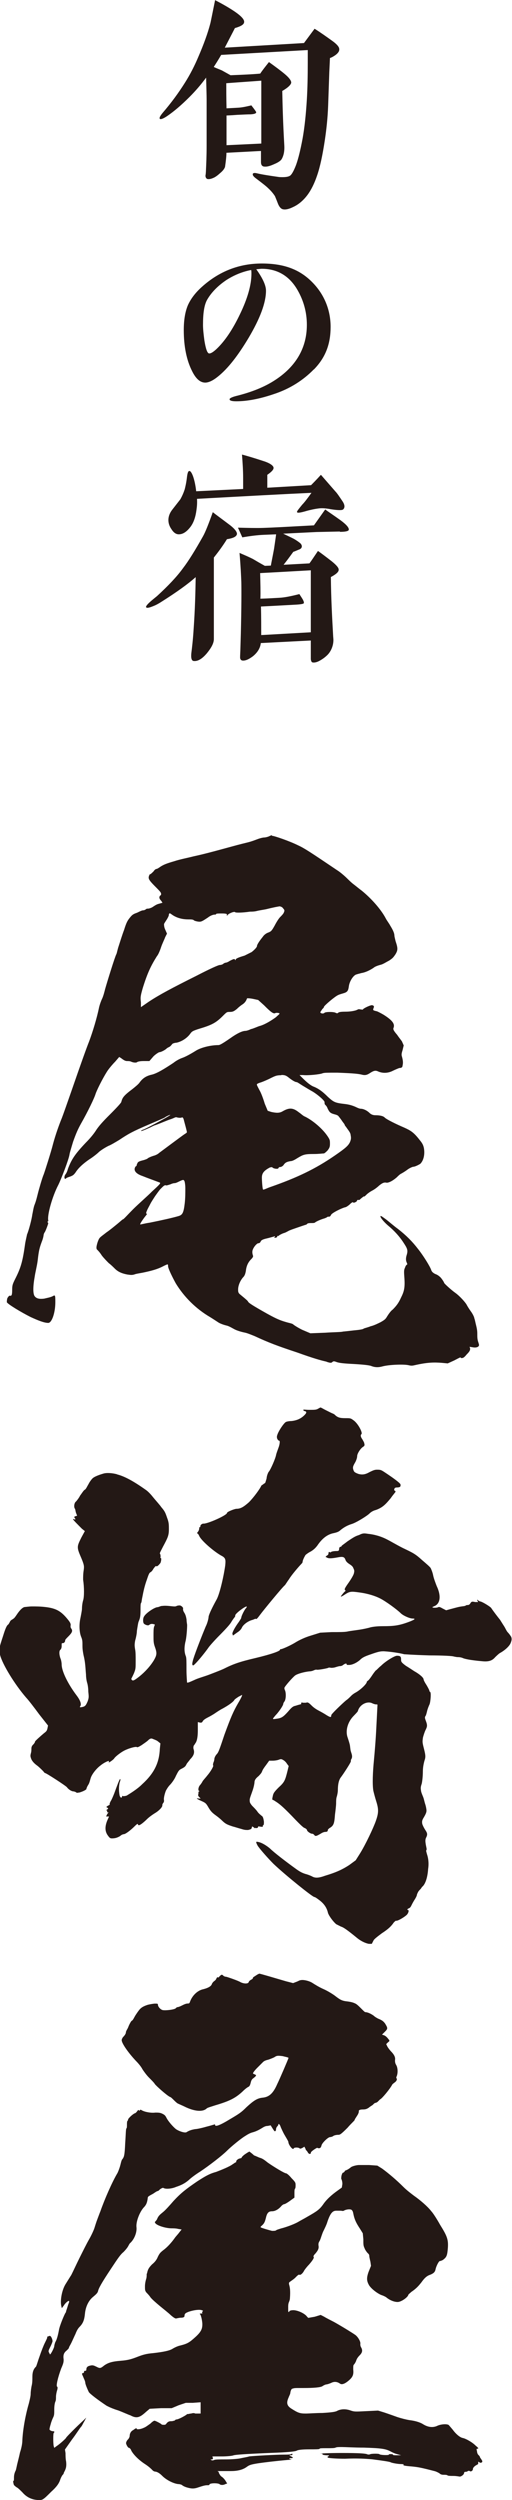
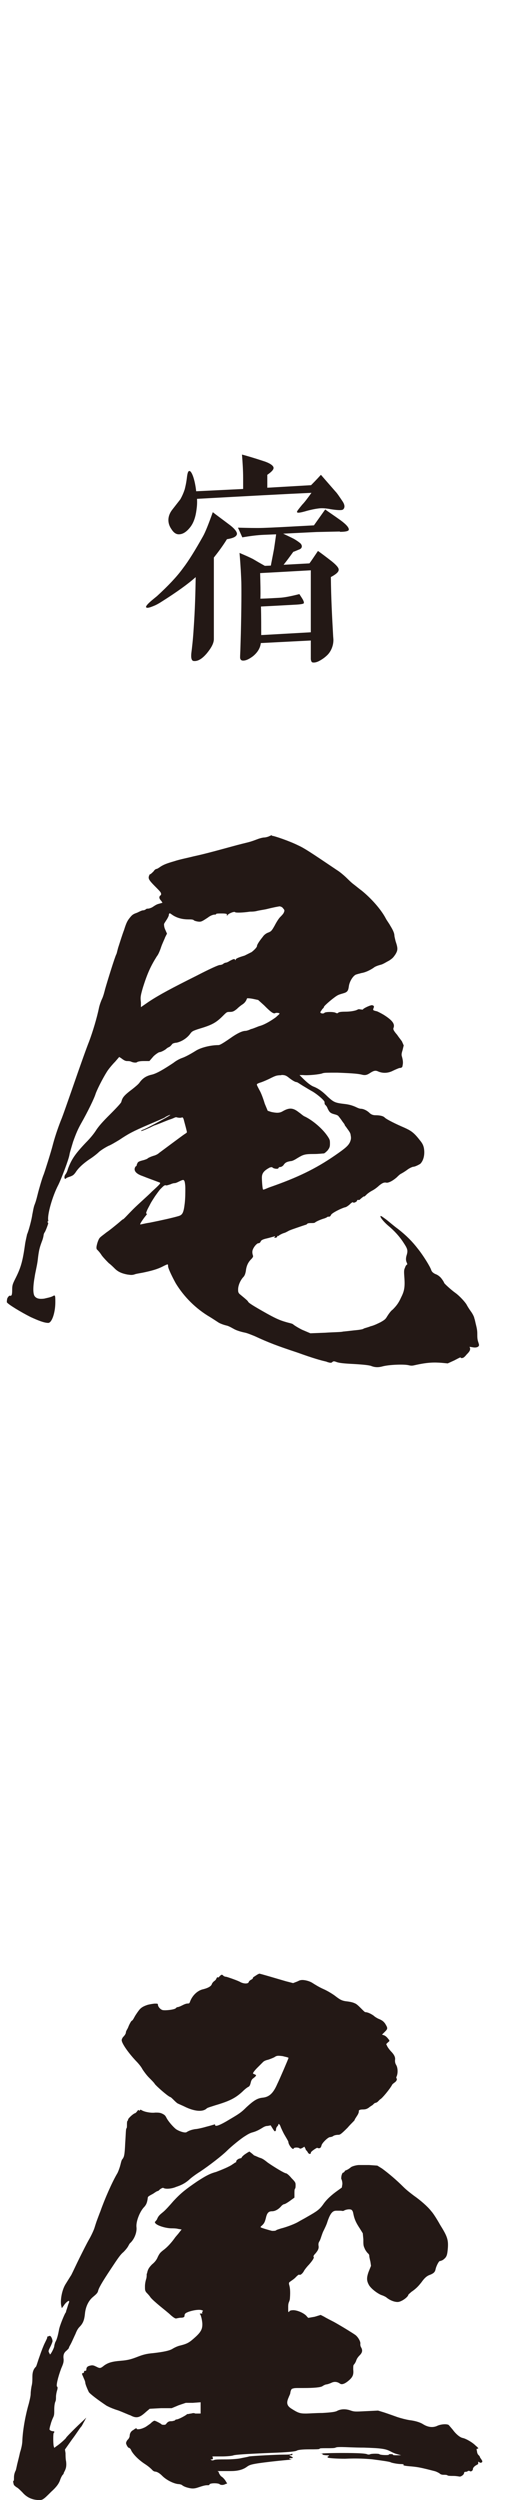
<svg xmlns="http://www.w3.org/2000/svg" id="b" viewBox="0 0 62.27 303.71">
  <defs>
    <style>.d{fill:#231815;}</style>
  </defs>
  <g id="c">
    <g>
      <path class="d" d="M33.06,101.53c.29,0,2.16,.65,3.17,1.15,.79,.36,1.44,.79,4.75,3.02,.36,.22,.86,.65,1.08,.86s.65,.65,.94,.86c.29,.22,.72,.58,1.01,.79,1.15,.94,2.3,2.23,2.88,3.31,.14,.29,.43,.65,.58,.94,.36,.58,.5,.94,.5,1.22,0,.07,.07,.36,.14,.65,.29,.86,.29,1.08,0,1.58-.29,.43-.36,.5-.79,.79-.29,.14-.72,.43-1.01,.5-.29,.07-.72,.22-.86,.36-.43,.29-1.01,.58-1.51,.65-.22,.07-.58,.14-.72,.22-.36,.22-.72,.86-.79,1.37s-.14,.72-.65,.86c-.22,.07-.5,.14-.65,.22-.36,.14-1.73,1.3-1.73,1.44,0,.07-.07,.14-.22,.29-.07,.14-.22,.29-.22,.36,0,.14,.36,.22,.5,.07,.14-.14,1.15-.14,1.37,0,.14,.07,.22,.07,.29,0,.07-.07,.22-.14,.86-.14,.58,0,.94-.07,1.22-.14,.29-.07,.36-.22,.58-.14,.14,0,.36,.07,.36,0,.07-.14,1.01-.58,1.15-.5,.22,.07,.22,.14,.14,.36-.07,.14-.07,.22,.07,.29,.07,0,.22,.07,.29,.07s.5,.22,.86,.43c1.15,.72,1.37,1.15,1.22,1.58-.07,.14-.07,.29,.43,.86,.14,.22,.43,.58,.58,.79l.22,.5-.14,.58c-.14,.43-.14,.58-.07,.79,.14,.5,.14,.79,.07,1.08,0,.14-.07,.29-.36,.29-.07,0-.58,.22-.86,.36-.58,.29-1.22,.29-1.73,.07-.29-.14-.5-.14-.94,.14-.43,.29-.65,.36-1.15,.22-.36-.07-.72-.14-2.88-.22-1.3,0-1.58,0-1.8,.07-.29,.14-1.8,.29-2.38,.22h-.43l.36,.36c.5,.5,1.01,.94,1.44,1.08,.5,.22,.94,.5,1.66,1.22,.72,.65,.86,.72,2.09,.86,.58,.07,1.01,.22,1.44,.43,.14,.07,.36,.14,.43,.14,.36,0,.79,.22,1.08,.5q.29,.29,.72,.29c.5,0,.94,.07,1.15,.29,.22,.22,1.37,.79,2.38,1.22,.79,.36,1.15,.58,1.87,1.51,.36,.43,.43,.65,.5,.94,.14,.72,0,1.51-.43,1.94-.22,.14-.65,.36-.86,.36-.07,0-.43,.14-.72,.36-.29,.22-.65,.43-.79,.5-.14,.07-.36,.29-.5,.43-.5,.43-.94,.65-1.22,.65-.29-.07-.5,0-.94,.36-.14,.14-.5,.43-.79,.58s-.58,.36-.72,.5-.29,.29-.29,.22-.43,.29-.5,.36c0,.07-.14,.07-.22,.07s-.14,0-.14,.07c0,.14-.43,.36-.5,.22,0-.07-.22,.07-.36,.22-.14,.14-.36,.29-.5,.36-.43,.07-1.73,.72-1.8,.94-.07,.14-.14,.22-.22,.22s-.22,0-.29,.07-.14,.07-.29,.14c-.29,.07-1.01,.36-1.15,.5-.07,.07-.29,.07-.43,.07s-.43,0-.5,.07c-.07,.07-.14,.14-.22,.14-.22,.07-1.73,.58-1.87,.65-.22,.07-.5,.29-.79,.36-.22,.07-.5,.22-.58,.29q-.07,.07-.14,.07c-.07-.07-.07,0-.07,.07s-.14,.14-.29,.14c-.07,0-.14-.07-.07-.07s.07,0,.07-.07-.07-.07-.14,0c-.07,0-.5,.14-.86,.22q-.65,.14-.72,.36c-.07,.14-.14,.22-.29,.22s-.5,.36-.65,.72c-.14,.29-.07,.58,0,.79q.07,.14-.22,.43c-.36,.36-.58,.79-.65,1.44-.07,.36-.14,.58-.36,.79-.36,.43-.58,1.01-.58,1.44,0,.29,0,.43,.29,.65,.79,.65,.86,.72,.94,.86s.5,.43,2.3,1.44c1.3,.72,1.73,.86,2.52,1.08,.29,.07,.58,.14,.65,.22,.07,.07,.5,.36,1.08,.65l1.01,.43,1.8-.07c1.01-.07,2.02-.07,2.16-.14,.07,0,.72-.07,1.3-.14,.79-.07,1.15-.14,1.22-.22,.14-.07,.5-.14,.86-.29,.36-.07,.94-.36,1.22-.5,.5-.29,.58-.36,.79-.72,.14-.22,.43-.65,.65-.79,.43-.43,.72-.79,1.01-1.44,.36-.72,.5-1.15,.43-2.3-.07-.94-.07-1.08,.07-1.37,.07-.22,.14-.29,.22-.36,.07,0,.07-.07,0-.22-.14-.29-.14-.58,0-1.01,.14-.5,.07-.72-.36-1.37-.5-.79-1.15-1.51-1.94-2.16-.58-.5-1.08-1.15-.86-1.15,.07,0,.36,.22,.65,.43,.29,.22,.94,.79,1.44,1.15,1.01,.79,1.73,1.51,2.45,2.45,.58,.72,1.44,2.09,1.58,2.52,.07,.22,.22,.36,.5,.5,.22,.07,.43,.22,.5,.29,.22,.14,.58,.72,.58,.79s.86,.86,1.37,1.22,1.22,1.15,1.37,1.44c.07,.14,.29,.5,.5,.79,.22,.29,.43,.72,.43,.86,.07,.14,.14,.58,.22,.86,.14,.58,.14,.79,.14,1.15,0,.22,0,.43,.07,.72,.07,.22,.14,.43,.14,.5,0,.22-.29,.36-.72,.29l-.43-.07,.07,.22c0,.22-.07,.36-.43,.72-.29,.36-.43,.43-.58,.43s-.14,0-.14-.07-.36,.14-.79,.36l-.79,.36-.72-.07c-.94-.07-1.73-.07-3.31,.29-.29,.07-.43,.07-.72,0-.58-.14-2.38-.07-3.17,.14-.5,.14-.94,.14-1.44-.07-.29-.07-.72-.14-2.09-.22-1.44-.07-1.73-.14-2.02-.22-.36-.14-.43-.14-.58,0-.07,.07-.14,.07-.22,.07s-.36-.07-.5-.14c-.65-.14-1.66-.43-3.46-1.08-2.59-.86-3.53-1.22-5.26-2.02-.36-.14-.86-.36-1.22-.43-.36-.07-.86-.22-1.15-.36s-.72-.43-1.08-.5c-.29-.07-.72-.22-.94-.36-.22-.14-.65-.43-1.01-.65-1.73-1.01-3.17-2.45-4.18-4.1-.36-.65-.94-1.8-.94-2.09,0-.07,0-.22-.07-.22s-.36,.14-.65,.29c-.58,.29-1.3,.5-2.38,.72-.36,.07-.86,.14-1.01,.22-.29,.07-.36,.07-.86,0-.72-.14-1.15-.36-1.51-.72-.14-.14-.5-.5-.72-.65-.22-.22-.58-.58-.86-.94-.22-.36-.5-.65-.58-.72q-.14-.14,0-.65c.07-.29,.22-.65,.29-.72,.07-.14,.5-.43,.86-.72,.43-.29,.94-.72,1.3-1.01,.36-.29,.65-.58,.72-.58s.58-.58,1.22-1.22c.65-.65,1.73-1.58,2.3-2.16,.94-.86,1.08-1.01,.94-1.08-.36-.14-1.58-.58-2.09-.79-.86-.29-1.15-.72-.86-1.15,.07-.07,.14-.07,.14-.14s0-.07,.07-.22c.07-.22,.22-.29,.79-.43,.22-.07,.43-.14,.5-.22,.07-.07,.43-.22,.65-.29,.29-.07,.58-.22,.72-.36,.58-.43,2.81-2.09,3.02-2.23s.36-.22,.36-.29c0-.14-.29-1.15-.36-1.44-.07-.29-.14-.36-.22-.36-.14,.07-.36,.07-.65,0-.14-.07-.29,.07-.72,.22-.29,.07-1.08,.43-1.87,.72-.07,0-.36,.14-.65,.29-.79,.36-1.01,.43-1.08,.43-.07-.07,.14-.14,.36-.22,.79-.36,3.17-1.66,3.17-1.73s-.58,.22-.65,.29c-.07,.07-.94,.43-1.94,.86-2.02,.86-2.52,1.15-3.6,1.87-.36,.22-1.08,.65-1.3,.72-.29,.14-.79,.43-1.15,.72-.29,.29-.86,.72-1.22,.94-.72,.5-1.3,1.01-1.66,1.58-.22,.29-.29,.36-.65,.5-.22,.07-.43,.14-.5,.22-.22,.22-.29-.22-.07-.5,.07-.07,.22-.36,.29-.65,.43-1.15,.86-1.8,2.16-3.17,.65-.65,1.08-1.22,1.3-1.58,.29-.43,.72-.94,1.66-1.87,1.01-1.01,1.37-1.44,1.37-1.51,.14-.5,.22-.72,1.37-1.58,.36-.29,.72-.58,.86-.79,.36-.5,.79-.79,1.44-.94,.65-.14,1.58-.72,2.67-1.44,.36-.29,.79-.5,1.01-.58,.43-.14,1.08-.5,1.66-.86,.65-.43,1.87-.72,2.81-.72,.14,0,.43-.14,1.37-.79,1.01-.72,1.58-.94,1.94-.94,.07,0,.36-.07,.65-.22,.14,0,.79-.29,1.01-.36,.58-.14,1.44-.65,2.02-1.08,.22-.22,.43-.36,.43-.43,.07-.07-.36-.14-.5-.07-.22,.14-.58-.14-1.37-.94l-.72-.65-.65-.14c-.36-.07-.58-.07-.65-.07s-.07,.07-.14,.22-.22,.36-.43,.5c-.22,.14-.5,.36-.72,.58-.36,.29-.5,.36-.86,.36s-.36,0-.86,.5c-.79,.79-1.3,1.08-2.74,1.51-.94,.29-1.01,.36-1.22,.65-.36,.5-1.01,.94-1.66,1.08-.14,0-.43,.07-.5,.14-.07,.07-.22,.29-.36,.36-.14,.07-.29,.14-.36,.22-.14,.14-.65,.43-.86,.43-.07,0-.43,.22-.72,.5l-.5,.58h-.72c-.43,0-.72,.07-.79,.14-.07,.07-.43,.07-.72-.07-.14-.07-.36-.07-.5-.07-.22,0-.43-.14-.72-.36l-.22-.14-.5,.58c-.29,.29-.65,.72-.86,1.01-.36,.5-1.22,2.09-1.51,2.88-.14,.5-.94,2.16-1.8,3.67-.36,.65-.58,1.15-.94,2.16-.22,.72-.43,1.44-.43,1.51-.07,.58-1.01,3.02-1.37,3.74-.72,1.37-1.37,3.67-1.22,4.32q.07,.14,0,.07t-.07,.07c0,.07,0,.22,.07,.14,.07-.07-.29,.94-.43,1.15-.07,.07-.14,.29-.14,.36s-.07,.43-.22,.79c-.29,.79-.36,1.08-.5,2.3-.07,.58-.29,1.44-.36,1.94-.22,1.22-.22,2.09,0,2.38s.58,.36,1.15,.29c.29-.07,.65-.14,.86-.22,.22-.07,.36-.22,.43-.14,.07,.07,.07,.36,.07,.79,0,1.3-.43,2.52-.86,2.52-.5,0-1.22-.29-2.16-.72-1.15-.58-2.81-1.58-2.88-1.8,0-.07,0-.29,.07-.5,.14-.22,.22-.29,.29-.29,.22,.07,.29-.07,.29-.72,0-.58,.07-.72,.43-1.44,.65-1.3,.86-2.09,1.15-4.18,.07-.43,.22-1.01,.22-1.08,.22-.5,.58-1.87,.65-2.45,.07-.29,.14-.86,.29-1.22s.29-.94,.36-1.22c.14-.58,.58-2.09,.72-2.38,.14-.36,.94-2.88,1.15-3.74,.29-1.08,.72-2.3,1.08-3.17,.14-.36,.65-1.8,1.15-3.24,1.22-3.53,1.87-5.33,2.16-6.05,.43-1.15,.94-2.81,1.22-4.18,.07-.29,.22-.72,.36-1.01,.14-.29,.29-.86,.36-1.15,.22-.79,1.22-4.03,1.37-4.25,.07-.14,.14-.58,.29-1.01,.14-.43,.43-1.37,.65-1.94,.29-.94,.43-1.15,.72-1.51,.29-.36,.43-.43,.86-.58,.29-.14,.58-.29,.72-.29s.29-.07,.36-.14c.07-.07,.22-.07,.29-.07s.29-.07,.43-.14c.14-.07,.5-.36,.79-.43l.5-.14-.14-.22c-.29-.29-.29-.5-.14-.65,.14-.07,.14-.22,.07-.36-.07-.14-.36-.43-.72-.79-.79-.79-.79-.94-.72-1.22,.07-.14,.07-.22,.14-.22s.29-.22,.43-.36c.14-.22,.29-.29,.36-.29s.29-.14,.5-.29c.36-.22,.65-.36,1.66-.65,.65-.22,1.73-.43,2.3-.58,1.01-.22,1.87-.43,4.75-1.22,.79-.22,1.66-.43,1.94-.5,.29-.07,.72-.22,1.08-.36s.72-.22,.86-.22,.43-.07,.58-.14,.29-.14,.36-.14Zm-10.66,41.91c-.07-.14-.14-.14-.58,.07-.14,.07-.43,.22-.58,.22s-.36,.07-.5,.14c-.22,.07-.43,.14-.5,.14-.22-.07-.29,0-.72,.43-.14,.14-.5,.65-.65,.86-.14,.22-.43,.65-.58,.94-.14,.29-.36,.65-.43,.86-.14,.29-.07,.36,0,.36s-.07,.14-.29,.43c-.43,.58-.58,.86-.5,.86s.58-.14,1.15-.22c1.44-.29,2.74-.58,3.46-.79,.5-.14,.65-.36,.79-1.58,.07-.65,.07-1.22,.07-1.8,0-.43-.07-.86-.14-.94Zm11.67-33.34c-.14,0-.86,.14-1.73,.36-.36,.07-.86,.14-1.15,.22-.29,.07-.65,.07-.79,.07-.94,.14-1.73,.14-1.8,.07-.07-.14-.79,.14-.94,.36-.07,.14-.07,.07-.07-.07q.07-.14-.58-.14c-.43,0-.72,0-.72,.07s-.14,.07-.22,.07-.43,.07-.79,.36c-.65,.43-.79,.5-1.01,.5s-.5-.07-.65-.14c-.14-.14-.29-.14-.72-.14-.65,0-1.3-.14-1.87-.5-.22-.14-.36-.29-.43-.22q-.07,.07-.07,.22c0,.07-.14,.36-.29,.58-.14,.22-.29,.43-.29,.5s0,.36,.14,.65l.22,.5-.22,.43c-.07,.22-.36,.79-.5,1.22-.14,.43-.36,.94-.5,1.08-.72,1.15-1.15,2.02-1.73,3.89-.29,1.01-.29,1.15-.22,1.73v.58l.94-.65c1.3-.86,2.81-1.66,5.83-3.17,1.66-.86,2.66-1.3,2.81-1.3s.36-.07,.43-.14c.07-.07,.22-.14,.29-.14s.29-.07,.5-.22c.43-.22,.58-.29,.65-.14,0,.07,.07,.07,.07,0,0-.14,.36-.29,1.08-.5l.86-.43c.29-.22,.65-.58,.65-.72,0-.22,.43-.79,.72-1.15,.14-.22,.43-.43,.65-.5,.36-.14,.43-.22,.79-.86,.22-.43,.5-.86,.65-1.01,.14-.14,.36-.36,.43-.5,.14-.29,.14-.36-.07-.58-.07-.14-.29-.22-.36-.22Zm.14,20.52c-.58,0-.72,.07-1.44,.43-.29,.14-.79,.36-1.01,.43-.22,.07-.43,.14-.5,.22-.07,.07,.07,.29,.29,.72,.22,.36,.5,1.15,.65,1.66l.36,.86,.43,.14c.65,.14,1.01,.14,1.37-.07,.86-.5,1.3-.43,2.02,.14,.22,.14,.5,.43,.72,.5,1.01,.5,2.16,1.51,2.74,2.38,.29,.43,.29,.5,.29,.94,0,.36-.07,.5-.29,.79-.14,.14-.29,.29-.43,.36-.14,0-.65,.07-1.22,.07-1.15,0-1.3,.07-2.02,.5-.22,.14-.58,.36-.79,.36-.43,.07-.65,.14-.86,.43-.07,.14-.29,.29-.43,.29s-.22,.07-.22,.14c-.07,.14-.58,.07-.72-.07-.07-.07-.14-.07-.36,0-.65,.36-.94,.65-.94,1.22,0,.36,.07,1.37,.14,1.44,.07,.07,.43-.14,.86-.29,3.31-1.15,5.54-2.23,7.85-3.82,1.37-.94,1.66-1.22,1.87-1.66,.14-.36,.14-.5,.07-.86,0-.22-.22-.5-.43-.79-.14-.22-.29-.36-.29-.43s-.14-.22-.29-.43c-.14-.22-.36-.5-.43-.58-.07-.14-.29-.22-.58-.29-.5-.14-.58-.29-.79-.72-.07-.22-.22-.36-.29-.43-.07-.07-.07-.22-.07-.29,.07-.14-.72-.86-1.44-1.3-.14-.07-.86-.5-1.22-.72-.36-.22-.65-.43-.72-.43-.22,0-.65-.29-1.01-.58-.29-.22-.43-.29-.86-.29Z" />
-       <path class="d" d="M14.27,179.12c.86,.22,1.94,.79,3.46,1.87,.22,.14,.58,.5,.86,.86,.29,.36,.94,1.08,1.01,1.22,.43,.5,.5,.65,.72,1.3,.22,.58,.22,.79,.22,1.44,0,.72-.14,1.01-.72,2.09-.29,.58-.43,.79-.36,.86,.07,.07,.07,.29,.07,.36s-.07,.14,0,.14c.14,0,.07,.36,0,.58-.14,.22-.43,.5-.5,.43-.07-.07-.14,0-.36,.29-.07,.14-.22,.36-.36,.43s-.22,.22-.43,.86c-.29,.79-.43,1.44-.58,2.23-.07,.29-.07,.58-.14,.65-.07,.07-.07,.43-.07,.94,0,.72-.07,.94-.22,1.3-.07,.14-.14,.65-.22,1.15,0,.36-.14,.94-.22,1.22-.07,.43-.07,.58,0,1.01,.07,.29,.07,.86,.07,1.37,0,.86,0,1.01-.14,1.37-.07,.22-.22,.5-.29,.65s-.14,.22-.07,.29c.14,.22,.29,.14,.94-.36,.72-.58,1.37-1.3,1.8-2.02,.36-.65,.36-.86,.07-1.66-.14-.43-.14-.65-.14-1.3,0-.5,0-.86,.07-1.08,.14-.29,.07-.29,0-.29-.22-.07-.43-.07-.58,.07-.14,.14-.5,0-.65-.14-.14-.14-.14-.65,0-.86,.22-.43,1.3-1.15,1.66-1.15,.07,0,.22-.07,.43-.14,.14,0,.36-.07,1.01,0,.65,.07,.72,.07,.86,0,.14-.07,.29-.07,.43-.07,.22,.07,.43,.29,.36,.43,0,.07,0,.22,.14,.43,.14,.22,.22,.43,.29,.86,0,.29,.07,.58,.07,.65,0,.43-.07,1.58-.22,2.09-.14,.65-.14,1.22,.07,1.73,.07,.22,.07,.58,.07,1.66,0,.72,.07,1.44,.07,1.51,.07,.07,.36-.07,.86-.29,.43-.22,1.22-.43,1.8-.65,.58-.22,1.51-.58,1.8-.72,1.15-.58,1.94-.86,3.82-1.3,2.09-.5,3.02-.86,3.02-1.01q0-.07,.07-.07c.22,0,1.3-.5,1.87-.86,.36-.22,1.08-.58,1.8-.79l1.15-.36,1.37-.07c.94,0,1.58,0,1.94-.07,.29-.07,.94-.14,1.44-.22,.5-.07,1.15-.22,1.37-.29,.29-.07,.79-.14,1.51-.14,1.3,0,1.94-.07,3.1-.5,.79-.29,.94-.43,.5-.43-.36,0-1.15-.36-1.44-.65-.43-.43-1.8-1.44-2.52-1.8-.58-.29-1.44-.58-2.52-.72-1.01-.14-1.15-.14-1.8,.29-.22,.14-.36,.22-.43,.22s.29-.43,.43-.58q.22-.14,.07-.22c-.07-.07-.07-.14,.22-.58,.36-.5,.79-1.15,.86-1.44,.07-.29,.07-.36-.07-.65-.07-.22-.29-.36-.5-.5-.22-.14-.36-.29-.43-.43-.14-.43-.29-.5-1.01-.36-.79,.14-1.08,.14-1.3,0l-.14-.07,.14-.14c.14-.07,.22-.14,.22-.29s.07-.22,.14-.14c.07,0,.14,.07,.14,0,.07-.07,.29-.14,.79-.14q.22,0,.22-.22c0-.14,.07-.29,.14-.29s.14,0,.14-.07,.36-.29,.72-.58c.86-.58,1.01-.65,1.44-.79,.43-.22,.58-.22,1.08-.14,.72,.07,1.58,.29,2.38,.72,.29,.14,1.15,.65,1.87,1.01,1.22,.58,1.51,.72,2.3,1.44,.5,.43,1.01,.86,1.08,1.01s.22,.5,.29,.86c.07,.36,.29,.94,.43,1.3,.58,1.22,.43,2.16-.29,2.45-.14,.07-.22,.07-.22,.14s.5,.07,.65,0c.14-.07,.22-.07,.58,.14l.43,.22,.5-.14c.29-.07,.79-.22,1.15-.29,.36-.07,.65-.07,.72-.14,.07-.07,.22-.07,.29-.07s.22-.07,.29-.22c.14-.22,.22-.22,.58-.14h.36l-.07-.14c-.07-.14-.07-.22,.07-.07,.07,.07,.22,.14,.29,.14,.29,.07,1.22,.65,1.3,.79,.29,.43,.79,1.08,1.08,1.44,.14,.22,.36,.58,.5,.79,.14,.22,.29,.58,.43,.72,.14,.14,.36,.43,.43,.58,.07,.22,.07,.36-.07,.72-.14,.36-.65,.86-1.3,1.22-.14,.07-.43,.36-.58,.5-.36,.43-.79,.58-1.58,.5-1.58-.14-2.09-.29-2.3-.36-.14-.07-.36-.14-.65-.14-.22,0-.43-.07-.5-.07-.07-.07-1.37-.14-2.95-.14-2.3-.07-2.95-.14-3.1-.14-.22-.07-1.3-.29-2.45-.36-.36,0-.58,0-1.58,.36-.86,.29-1.08,.43-1.37,.72-.43,.36-.94,.58-1.3,.58-.22,0-.29,0-.29-.07,0-.14-.14-.14-.43,.07-.07,.07-.22,.14-.36,.14s-.36,.07-.58,.14c-.22,.07-.43,.07-.5,.07s-.29-.07-.36,0c-.14,.07-1.3,.29-1.44,.22-.07,0-.14,0-.29,.07s-.36,.14-.58,.14c-.65,.07-1.44,.29-1.73,.5-.36,.29-1.3,1.37-1.3,1.51,0,.07,0,.14,.07,.29,.14,.29,.14,1.08-.07,1.37-.07,.07-.14,.22-.14,.29,0,.14-.36,.72-.79,1.22-.22,.22-.36,.43-.43,.5-.07,.14,0,.14,.43,.07,.58-.07,.79-.22,1.37-.86,.43-.5,.58-.65,.94-.72,.65-.22,.72-.14,.65-.29,0-.07,.07-.14,.22-.07h.36c.22-.07,.29-.07,.72,.36,.29,.29,.65,.5,.94,.65s.65,.36,.86,.5c.36,.22,.43,.22,.5,.22,.07-.07,.07-.14,.07-.22,0-.14,1.37-1.44,1.8-1.8,.22-.14,.5-.43,.65-.58,.14-.14,.36-.29,.5-.36,.65-.36,1.37-1.08,1.37-1.3,0-.07,.14-.14,.22-.22,.07-.07,.29-.36,.43-.58,.14-.22,.36-.5,.43-.58,.14-.07,.36-.36,.65-.58,.58-.58,1.66-1.22,1.94-1.22,.36,0,.5,.07,.5,.43,0,.29,0,.36,.58,.79,.36,.22,.79,.5,1.01,.65,.65,.36,1.15,.79,1.15,1.01,0,.07,.14,.36,.29,.58,.14,.22,.29,.5,.36,.65s.07,.29,.14,.29c.14,0,.07,1.15-.07,1.51-.07,.14-.22,.5-.29,.79-.07,.29-.14,.58-.22,.65-.07,.14-.07,.22,.07,.58,.22,.58,.14,.72-.07,1.15-.07,.14-.22,.58-.29,.86-.07,.5-.07,.58,.07,1.15,.22,.86,.29,1.15,.14,1.58-.07,.22-.22,.79-.22,1.37s-.07,1.22-.14,1.51c-.14,.43-.14,.5-.07,.94,.07,.29,.22,.58,.29,.79,.07,.22,.14,.58,.22,.79,.07,.22,.14,.58,.14,.72s0,.29-.29,.79c-.22,.36-.29,.5-.22,.86,.07,.22,.22,.5,.36,.72,.29,.43,.29,.58,.07,1.01-.07,.22-.07,.36,0,.79,.07,.36,.14,.58,.07,.65-.07,.07,0,.22,.07,.5,.22,.65,.22,1.3,.14,1.8-.07,1.08-.36,1.87-.72,2.16-.07,.07-.14,.22-.22,.29-.07,.07-.22,.22-.29,.36-.07,.14-.14,.29-.14,.36s-.14,.36-.29,.58c-.14,.22-.29,.5-.36,.65-.07,.14-.14,.29-.29,.36-.22,.07-.29,.22-.14,.22s.07,.36-.14,.58c-.29,.29-1.15,.79-1.3,.72-.07,0-.14,.07-.29,.22-.29,.43-.65,.79-1.44,1.3-.58,.43-.94,.72-1.01,.86l-.22,.43h-.36c-.43-.07-1.01-.36-1.44-.72-1.15-.94-1.66-1.3-1.94-1.37l-.58-.29c-.29-.22-.86-.94-1.01-1.37-.14-.65-.5-1.15-1.08-1.58-.29-.22-.5-.36-.58-.36-.22,0-3.53-2.66-4.97-4.03-.65-.65-1.73-1.87-1.94-2.23-.22-.43-.22-.5,.07-.43,.43,.07,1.01,.43,1.44,.79,.5,.5,2.02,1.66,3.02,2.38,.58,.43,.86,.58,1.3,.72,.29,.07,.65,.22,.79,.29,.36,.22,.79,.22,1.58-.07,1.44-.43,2.16-.79,2.95-1.3l.79-.58,.5-.79c.72-1.15,1.66-3.17,1.94-3.96,.36-1.01,.36-1.44,.07-2.38-.14-.43-.29-1.01-.36-1.3-.14-.79-.07-2.3,.07-3.74,.07-.72,.22-2.45,.29-3.96,.07-1.44,.14-2.66,.14-2.74s-.07-.07-.22-.07c-.07,0-.29-.07-.43-.14-.58-.29-1.51,.14-1.73,.94,0,.07-.29,.36-.5,.58-.72,.72-1.01,1.73-.79,2.52,.07,.22,.22,.65,.29,.94s.07,.65,.14,.86c.14,.43,.22,.65,.07,.94-.07,.07-.07,.22-.07,.29,0,.14-.94,1.58-1.22,1.94-.22,.29-.36,.79-.36,1.58,0,.22-.07,.58-.14,.79s-.07,.58-.07,.79-.07,.86-.14,1.37c-.07,1.01-.14,1.3-.58,1.58-.14,.07-.29,.22-.29,.29,0,.14-.07,.22-.29,.22-.14,0-.36,.07-.58,.22-.5,.29-.65,.36-.79,.14-.07-.07-.14-.14-.29-.14s-.58-.29-.58-.43c0-.07-.14-.22-.36-.29-.22-.14-.58-.5-1.01-.94-1.37-1.44-1.87-1.87-2.3-2.16-.22-.14-.43-.29-.5-.29s-.07-.14,0-.43c.07-.36,.14-.5,.72-1.08,.72-.65,.79-.86,1.08-2.02l.14-.58-.22-.29c-.07-.14-.29-.36-.43-.43-.22-.14-.29-.14-.5-.07-.14,.07-.5,.14-.79,.14h-.43l-.36,.5c-.22,.29-.43,.58-.5,.79-.07,.22-.29,.43-.43,.58-.36,.29-.5,.5-.5,.79,0,.07-.07,.5-.22,.94-.14,.43-.36,.94-.36,1.15,0,.29,0,.36,.29,.72,.22,.22,.5,.5,.65,.72,.14,.22,.43,.43,.5,.5,.14,.07,.22,.22,.29,.72,0,.22,0,.36-.07,.43-.07,0-.07,.07-.07,.14,.07,.07-.14,.07-.5,0q-.07,0-.07,.07c0,.07-.07,.14-.22,.14-.07,0-.14-.07-.14,0s-.07,0-.14-.07l-.22-.14-.07,.22c0,.07-.07,.14-.43,.22-.29,0-.43,0-.86-.14-.29-.07-.72-.22-1.01-.29-.65-.22-.86-.29-1.3-.72-.22-.22-.58-.5-.79-.65-.5-.36-.65-.58-.94-1.08-.22-.36-.29-.43-.79-.65-.65-.29-.65-.36-.29-.29h.22l-.14-.14c-.14-.14-.22-.22-.14-.43,0-.14,0-.29,.07-.29s.07-.07,0-.07c-.14-.07-.07-.5,.14-.72,.07-.07,.22-.29,.29-.43,.07-.14,.36-.43,.58-.72,.43-.5,.79-1.15,.72-1.22-.07-.07,0-.14,0-.29,.07-.14,.14-.36,.14-.5s.14-.43,.29-.58c.22-.22,.36-.65,.94-2.38,.79-2.16,1.08-2.81,1.66-3.82,.22-.36,.36-.65,.43-.79l.07-.22-.43,.22c-.22,.14-.43,.29-.5,.36-.14,.29-.79,.72-1.44,1.08-.29,.14-.72,.43-.94,.58s-.58,.36-.86,.5c-.43,.22-.58,.36-.65,.5-.07,.14-.14,.14-.29,.14l-.29-.07v1.01q0,1.01-.22,1.44c-.14,.22-.22,.36-.29,.43,0,.07-.07,.22,0,.43,.14,.43,0,.79-.43,1.22-.14,.22-.36,.43-.43,.58-.14,.29-.22,.36-.65,.58-.29,.14-.36,.29-.65,.86-.14,.36-.5,.86-.72,1.08-.22,.22-.43,.58-.5,.72-.14,.36-.29,.94-.22,1.15,0,.07,0,.22-.07,.29-.07,.07-.14,.22-.14,.29,.07,.22-.43,.72-.94,1.01-.22,.14-.65,.43-.94,.72s-.65,.58-.79,.65q-.22,.14-.29,0c0-.14-.07-.14-.43,.22-.43,.43-1.08,.94-1.3,.94-.07,0-.29,.07-.43,.22-.36,.22-.65,.29-1.01,.29-.22,0-.29-.07-.5-.36-.36-.5-.36-1.08-.07-1.8l.22-.5h-.36l.14-.29c.14-.22,.22-.22,.07-.22-.07,0-.14,0-.07-.07,0-.07,0-.14-.07-.14-.07-.07,0-.07,.07-.14,.14-.07,.14-.14,0-.22s-.14-.07,.07-.22c.14-.07,.29-.14,.22-.22,0-.07,.07-.22,.14-.36,.07-.07,.29-.58,.43-.94,.29-.79,.65-1.8,.72-1.73,.07,.07,0,.22-.07,.43-.07,.36-.14,.86,0,1.58,.07,.22,.22,.36,.29,.14,0-.07,0-.14,.14-.07,.07,0,.22,0,.43-.07,.36-.22,1.3-.79,1.87-1.37,1.51-1.37,2.09-2.66,2.16-4.32l.07-.65-.36-.29c-.22-.14-.5-.22-.65-.29q-.22-.07-.5,.22c-.14,.14-.58,.43-.79,.58-.36,.22-.5,.29-.58,.22-.14-.07-.94,.14-1.51,.43-.43,.22-1.08,.72-1.22,.94-.07,.14-.58,.5-.65,.5s0-.07,0-.14c.07-.14-.58,.14-1.01,.5-.5,.36-1.08,1.08-1.22,1.58-.07,.22-.14,.58-.29,.79-.14,.22-.22,.43-.22,.5s-.36,.29-.86,.43c-.14,0-.29,.07-.36,0-.07-.07-.29-.14-.36-.14-.22,0-.58-.22-.79-.5-.07-.14-2.52-1.73-2.66-1.73-.07,0-.14-.14-.29-.29s-.5-.5-.72-.65c-.29-.22-.5-.43-.65-.72-.14-.36-.14-.43-.07-.72,.07-.22,.07-.43,.07-.58,0-.22,.07-.36,.22-.5,.14-.14,.22-.29,.22-.36s.65-.65,1.08-1.01c.29-.22,.36-.29,.43-.58l.07-.36-1.08-1.37c-.58-.79-1.3-1.73-1.58-2.02-1.37-1.58-2.88-4.03-3.17-5.18-.14-.72-.14-.79,.36-2.3,.29-.94,.43-1.22,.58-1.37,.07,0,.22-.29,.29-.43,.07-.14,.29-.22,.36-.29,.14-.07,.29-.29,.43-.5,.43-.65,.79-.94,1.01-.94,.07,0,.5-.07,.86-.07,.43,0,1.01,0,1.58,.07,1.3,.14,1.87,.5,2.52,1.22,.5,.58,.65,.79,.58,1.08,0,.07,0,.22,.07,.29,.22,.29,.14,.5-.29,.94-.22,.22-.43,.43-.43,.5,0,.22-.14,.36-.29,.36s-.14,0-.14,.36c0,.22-.07,.36-.14,.43-.22,.14-.14,.72,0,1.08,.07,.14,.14,.5,.14,.72,0,.79,.72,2.3,1.8,3.74,.5,.65,.65,1.15,.43,1.37q-.07,.14,.22,.07c.43-.07,.5-.22,.72-.72,.14-.43,.14-.5,.07-1.15,0-.43-.07-.86-.14-1.08s-.14-.65-.14-1.01c-.07-.72-.07-1.44-.29-2.3-.07-.36-.14-.72-.14-1.15,0-.58,0-.72-.14-1.08-.22-.5-.29-1.37-.14-2.16,.07-.36,.22-1.08,.22-1.3,0-.36,.07-.79,.14-1.01,.14-.43,.14-1.58,0-2.52,0-.36,0-.72,.07-1.15,.07-.5,.07-.65-.43-1.8-.43-1.01-.36-1.15,.14-2.16l.43-.79-.36-.29c-.43-.43-1.08-1.08-1.08-1.15s.07,0,.14,0c.14,.07,.22,0,.07-.14-.07-.07-.07-.22,.07-.22l.22-.07-.14-.36c-.07-.22-.07-.43-.14-.5-.14-.22-.07-.72,.14-.86,.07-.07,.36-.43,.5-.72,.22-.29,.43-.65,.58-.72,.14-.07,.29-.43,.43-.65,.14-.29,.36-.58,.5-.72,.22-.22,.79-.43,1.3-.58,.43-.14,1.15-.07,1.66,.07Zm24.7-8.14c.07,0,.29,.14,.58,.29l.72,.36c.14,.07,.36,.14,.43,.22,.36,.36,.65,.43,1.3,.43,.58,0,.65,0,.94,.22,.58,.36,1.22,1.58,1.01,1.73-.14,.14-.07,.36,.14,.65,.07,.14,.22,.36,.22,.5,.07,.22,0,.29-.22,.43-.29,.22-.65,.79-.65,1.08,0,.14-.07,.43-.22,.72-.29,.5-.36,.65-.22,1.01,.07,.22,.22,.29,.58,.43,.5,.14,.86,.07,1.37-.22,.29-.14,.58-.29,.86-.29,.43,0,.5,0,.94,.29s1.3,.86,1.8,1.3c.14,.14,.22,.22,.14,.43,0,.07-.14,.14-.43,.14q-.22,0-.29,.14c0,.07-.07,.14,0,.22,.07,.07,.14,.07,.14,.14s-.29,.36-.58,.79c-.65,.79-1.01,1.15-1.8,1.44-.29,.07-.58,.22-.79,.43-.29,.29-1.66,1.15-2.23,1.3-.43,.14-.86,.36-1.3,.72-.22,.22-.5,.29-.79,.36-.79,.14-1.44,.65-2.02,1.51-.22,.29-.43,.5-.79,.72-.29,.14-.58,.36-.65,.43-.14,.22-.36,.65-.36,.86,0,.07-.07,.14-.14,.22-.29,.29-1.22,1.37-1.51,1.87-.22,.29-.43,.65-.5,.72-.29,.22-2.59,3.02-3.02,3.6-.22,.29-.43,.58-.5,.5-.07-.07-.22,.07-.5,.14-.5,.14-1.08,.58-1.22,.94-.07,.14-.22,.36-.58,.58l-.5,.36-.07-.22c0-.22,.36-.86,.79-1.44,.14-.22,.29-.43,.29-.5,0-.14,.22-.65,.5-1.08,.14-.14,.22-.29,.14-.29-.22,0-1.37,.86-1.37,1.08,0,.07,0,.14-.07,.22-.07,.07-.22,.29-.36,.5-.14,.29-.58,.79-1.44,1.66-.65,.65-1.22,1.3-1.37,1.51-.29,.43-1.15,1.51-1.58,1.94-.22,.22-.29,.29-.36,.22-.07-.07-.07-.22,.07-.72,.29-.94,1.15-3.1,1.51-3.96,.22-.43,.36-1.01,.36-1.22,.07-.36,.5-1.22,.94-2.02,.36-.58,.86-2.66,1.08-4.18,.07-.72,.07-.94-.5-1.22-1.01-.58-2.45-1.87-2.66-2.38-.07-.14-.14-.29-.22-.29q-.07-.07,0-.14c.14-.14,.22-.36,.22-.5,0-.07,0-.14,.07-.14s.07-.07,.07-.14c0-.14,.22-.29,.36-.29,.43,.07,2.88-1.01,2.88-1.3,0-.14,.94-.5,1.15-.5,.5,0,.86-.22,1.51-.79,.58-.58,1.37-1.66,1.51-2.02,.07-.07,.22-.14,.29-.22,.14-.07,.22-.14,.22-.22,.07-.22,.14-.43,.14-.5,0-.14,.14-.65,.29-.79,.22-.29,.79-1.58,.86-2.02,.07-.29,.22-.65,.29-.86,.14-.36,.22-.86,.07-.86-.07,0-.14-.07-.22-.22-.07-.22-.07-.29,.07-.65,.22-.5,.72-1.22,.94-1.37,.07-.07,.43-.14,.72-.14,.65-.07,1.15-.29,1.58-.72,.29-.29,.29-.43,0-.5-.07,0-.14-.07-.14-.14s.29,0,.72,0c.65,0,.86,0,1.08-.14,.14-.07,.22-.14,.29-.14Z" />
      <path class="d" d="M31.48,239.75c.14,0,1.8,.5,3.31,.94l.86,.22,.36-.14c.22-.07,.43-.22,.58-.22,.29-.07,1.01,.07,1.44,.36,.22,.14,.79,.5,1.3,.72,.5,.22,1.08,.58,1.37,.79,.65,.5,.86,.65,1.58,.72,.5,.07,.72,.14,1.01,.29,.22,.14,.5,.43,.72,.65,.22,.22,.36,.36,.43,.36,.29,0,.72,.22,1.01,.43,.14,.14,.5,.36,.72,.43,.29,.14,.43,.22,.65,.5,.36,.58,.36,.65,0,1.01l-.36,.36,.22,.07c.22,.07,.43,.29,.58,.5,.14,.14,.14,.22-.07,.36l-.22,.22,.14,.29c.07,.14,.29,.43,.43,.58,.36,.36,.58,.72,.5,1.08,0,.14,0,.36,.14,.58,.22,.36,.22,1.01,.07,1.37-.07,.14-.07,.22,0,.29,.07,.14-.07,.36-.29,.5-.07,.07-.22,.14-.29,.29-.22,.43-1.22,1.66-1.44,1.73l-.29,.29c-.07,.07-.22,.14-.29,.14s-.22,.14-.29,.22-.36,.22-.5,.36c-.22,.14-.36,.22-.72,.22s-.43,.07-.5,.14v.14c0,.07-.07,.29-.22,.5-.14,.22-.29,.43-.29,.5s-.43,.43-.86,.94c-.86,.86-.94,.86-1.15,.86s-.5,.07-.58,.14c-.07,.07-.29,.14-.43,.14-.29,.07-.94,.72-1.01,1.01,0,.07-.07,.22-.14,.29-.07,.07-.29,.07-.36,0,0-.07-.79,.43-.79,.58,0,.22-.22,.22-.36,0-.07-.14-.14-.22-.22-.29-.07-.07-.07-.22-.14-.29l-.07-.14-.22,.14c-.14,.07-.29,.14-.36,.07-.14-.14-.65-.14-.72,0-.07,.29-.65-.43-.65-.79,0-.07-.22-.43-.43-.79-.22-.36-.43-.86-.5-1.01-.07-.29-.29-.5-.29-.29,0,.07-.07,.14-.14,.22-.07,.07-.14,.22-.14,.36s-.07,.22-.14,.22-.14-.14-.29-.36l-.22-.36-.36,.07c-.22,0-.36,.07-.5,.14-.36,.22-.79,.5-1.37,.65-.29,.07-.65,.29-.86,.43-.5,.29-1.73,1.3-2.23,1.8-.58,.58-2.16,1.8-3.24,2.52-.58,.36-1.15,.79-1.37,1.01-.5,.43-.94,.65-1.58,.86-.5,.22-1.22,.29-1.51,.14-.07-.07-.22,0-.43,.14-.14,.14-.22,.22-.29,.22s-.29,.14-.5,.29c-.22,.14-.43,.22-.5,.29-.14,.07-.22,.14-.22,.36-.07,.43-.14,.72-.5,1.08-.5,.58-.94,1.73-.86,2.38,.07,.65-.29,1.51-.79,1.94-.07,.07-.14,.22-.22,.36-.07,.14-.29,.43-.58,.72-.36,.29-.65,.72-1.51,2.02-1.15,1.73-1.51,2.38-1.58,2.74-.07,.22-.22,.36-.65,.72-.5,.43-.86,1.15-.94,2.02-.07,.72-.22,1.15-.65,1.58-.22,.22-.36,.5-.5,.86-.14,.29-.36,.79-.5,1.08-.14,.29-.29,.5-.29,.58s-.14,.22-.29,.36c-.36,.29-.43,.58-.36,1.08,0,.29,0,.43-.29,1.08-.43,1.15-.65,2.16-.5,2.23,.07,0,.07,.22,0,.43s-.14,.58-.14,.79,0,.43-.07,.58c-.07,.14-.14,.5-.14,.94,0,.58,0,.72-.14,1.01-.07,.14-.22,.5-.29,.79-.07,.22-.14,.5-.14,.58-.07,.14,.22,.29,.43,.29,.14,0,.22,.07,.07,.22-.07,.07-.07,1.22,0,1.58l.07,.22,.29-.22c.36-.22,1.15-.94,1.15-1.01s1.44-1.51,2.09-2.09l.36-.36-.22,.43c-.14,.22-.29,.58-.43,.72s-.58,.86-1.08,1.51l-.86,1.22,.07,.43c0,.22,0,.72,.07,1.01q.07,.58-.07,.94c-.07,.22-.22,.43-.22,.5s-.07,.14-.14,.22c-.07,.07-.22,.36-.29,.58-.14,.43-.43,.86-1.08,1.44-1.01,1.01-1.08,1.08-1.73,1.01-.72-.07-1.3-.36-1.8-.94-.22-.22-.5-.5-.65-.58-.14-.07-.29-.22-.36-.29-.07-.14-.14-.58-.07-.5,.07,0,.07-.14,.07-.43s.07-.58,.22-.86c.07-.22,.14-.65,.22-.94,.07-.29,.22-.86,.29-1.22,.14-.43,.29-1.01,.29-1.51,.07-1.44,.43-3.24,.79-4.46,.07-.29,.22-.86,.22-1.15s.07-.79,.14-1.08c.07-.29,.07-.72,.07-1.01,0-.58,.14-.94,.43-1.22,.07-.07,.22-.65,.43-1.22,.22-.65,.5-1.37,.65-1.66,.14-.29,.29-.58,.29-.65s0-.14,.07-.14,.14-.07,.22-.07c.14-.07,.36,.36,.36,.65,0,.07-.14,.43-.29,.72-.22,.43-.22,.5-.14,.65,.07,.07,.07,.22,.14,.22s.5-.79,.5-1.01c0-.07,.07-.36,.14-.5,.22-.36,.36-1.08,.43-1.44,.07-.5,.65-1.87,.79-2.09q.07-.07,.07-.14c0-.07,.14-.43,.22-.72s.22-.5,.14-.58c-.07-.07-.43,.22-.65,.58l-.22,.29-.07-.29c-.14-.65,.07-1.87,.5-2.59,.14-.22,.58-.94,.72-1.15,.22-.43,.65-1.37,1.01-2.09,.36-.72,.86-1.73,1.15-2.23s.58-1.15,.65-1.37,.22-.72,.36-1.08c.14-.36,.29-.79,.36-.94,.5-1.44,1.44-3.6,2.09-4.68,.14-.29,.29-.72,.36-1.01,.07-.29,.14-.58,.22-.65,.22-.29,.29-.43,.36-2.02,.07-.94,.07-1.66,.14-1.73,.07-.07,.07-.22,.07-.43s0-.43,.07-.5q.07-.07,.07-.14c-.07-.07,.58-.72,.86-.79,.14-.07,.22-.22,.29-.29q.07-.14,.14-.07c.07,.07,.14,.07,.14,0s.14-.07,.22,0c.36,.22,1.15,.36,1.66,.29,.36,0,.58,0,.86,.14s.36,.22,.5,.5c.22,.43,.79,1.08,1.15,1.37,.43,.29,1.15,.5,1.3,.36,.36-.22,.65-.29,1.01-.36,.22,0,.86-.14,1.37-.29,1.15-.29,1.08-.36,1.08-.22,0,.22,.43,.14,1.73-.65,1.22-.72,1.44-.86,2.09-1.51,.86-.79,1.3-1.08,1.94-1.15,.79-.07,1.3-.5,1.8-1.66,.29-.58,1.37-3.1,1.37-3.17s-.43-.14-.72-.22c-.58-.07-.72-.07-1.01,.14-.14,.07-.5,.22-.72,.29-.29,.07-.5,.14-.65,.29l-.72,.72c-.29,.29-.5,.58-.5,.65s.14,.07,.22,.14c.22,.07,.22,.14-.14,.43-.22,.14-.29,.29-.36,.58s-.14,.43-.29,.5-.43,.29-.72,.58c-.86,.79-1.58,1.15-3.31,1.66-.43,.14-.94,.29-1.01,.36-.5,.5-1.58,.36-2.74-.22-.29-.14-.65-.29-.79-.36-.14-.07-.36-.29-.5-.43-.14-.14-.36-.36-.43-.36-.36-.14-1.73-1.37-1.87-1.58-.07-.14-.43-.5-.72-.79-.29-.29-.65-.79-.79-1.01-.14-.29-.5-.72-.79-1.01-1.01-1.08-1.73-2.16-1.73-2.52,0-.07,.07-.29,.22-.43,.14-.14,.29-.36,.29-.5s.14-.36,.22-.5c.07-.14,.14-.36,.22-.5,.07-.14,.22-.43,.29-.43,.14-.07,.29-.43,.43-.65,.14-.22,.43-.65,.58-.79,.22-.22,.5-.36,.94-.5,.29-.07,.72-.14,.86-.14,.29,0,.36,0,.36,.14,0,.22,.29,.58,.58,.65,.43,.07,1.44-.07,1.58-.22,.07-.07,.14-.14,.22-.14s.29-.07,.58-.22,.5-.22,.65-.22,.22,0,.29-.22c.29-.79,.94-1.37,1.58-1.51,.58-.14,1.01-.36,1.08-.65,.07-.14,.14-.22,.22-.29,.07-.07,.22-.14,.29-.29,.07-.14,.14-.29,.22-.22,.07,.07,.14-.07,.22-.14,.22-.22,.29-.22,.43-.07,.07,.07,.22,.14,.36,.14,.29,.07,1.51,.5,1.73,.65,.43,.22,.94,.22,1.01,0,0-.07,.14-.22,.29-.29,.14-.07,.22-.14,.22-.22s.14-.14,.36-.29,.36-.22,.43-.22Zm-1.22,21.6c.07,0,.43,.29,.65,.5,.07,0,.5,.22,.72,.29,.29,.07,.58,.29,.94,.58,.72,.5,2.02,1.3,2.23,1.3,.07,0,.36,.22,.65,.58,.5,.5,.5,.58,.5,.86,0,.14,0,.36-.07,.43-.07,.07-.07,.29-.07,.58v.5l-.5,.36c-.29,.22-.65,.43-.72,.43s-.22,.07-.36,.22c-.36,.43-.79,.65-1.15,.65s-.58,.14-.72,.72c-.14,.58-.22,.72-.43,.94-.14,.14-.29,.22-.22,.29,.07,.07,1.08,.36,1.37,.43,.22,0,.43,0,.5-.07,.07-.07,.36-.14,.58-.22,.58-.14,1.58-.5,2.09-.79,.22-.14,.79-.43,1.15-.65,1.15-.65,1.44-.86,1.87-1.44,.43-.65,1.08-1.22,1.8-1.73l.5-.36,.07-.43c0-.29-.07-.5-.14-.65,0-.07,0-.29,.07-.5,.07-.14,.07-.22,.14-.22s.29-.22,.22-.22,.14-.07,.29-.14c.14-.07,.36-.22,.43-.29,.14-.14,.72-.29,1.01-.29h1.22l1.01,.07,.58,.36c.79,.58,1.73,1.37,2.59,2.23,.43,.43,1.01,.86,1.3,1.08,.72,.5,1.66,1.3,2.09,1.87,.22,.22,.72,1.01,1.08,1.66,.86,1.37,1.01,1.8,.94,2.81-.07,.86-.14,1.08-.5,1.37-.14,.14-.43,.22-.5,.22-.14,.07-.43,.65-.5,1.01s-.29,.5-.65,.65c-.43,.14-.72,.43-1.08,.94-.29,.36-.58,.72-1.22,1.15-.14,.14-.36,.29-.36,.36-.07,.29-.86,.86-1.3,.86s-.94-.22-1.3-.5c-.14-.14-.5-.29-.72-.36-.5-.22-1.15-.72-1.44-1.15-.29-.5-.36-.86-.07-1.66l.29-.72-.07-.5c-.07-.29-.14-.58-.14-.72s-.07-.22-.22-.36c-.07-.07-.29-.36-.36-.58-.14-.29-.14-.43-.14-1.08l-.07-.72-.36-.58c-.43-.65-.65-1.08-.79-1.8q-.07-.43-.29-.5c-.22-.07-.65,0-.86,.14-.14,.07-.22,0-.43,0h-.5c-.43,0-.72,.29-1.08,1.37-.07,.29-.43,1.01-.5,1.15-.07,.14-.14,.36-.22,.58-.07,.22-.14,.43-.22,.58-.14,.22-.14,.29-.14,.5,.07,.36,0,.58-.36,1.01-.22,.22-.29,.36-.22,.43,.07,.07-.07,.36-.58,.94-.22,.22-.5,.58-.58,.72-.14,.29-.43,.58-.58,.5-.07-.07-.29,.14-.5,.36-.22,.22-.58,.43-.65,.5-.14,.07-.14,.22-.07,.43,.07,.29,.14,.65,.07,1.58,0,.14-.07,.36-.14,.5-.07,.22-.07,.36-.07,.58v.43c0,.14,.07,.22,.14,.07,0-.07,.22-.14,.36-.14,.5-.07,1.51,.36,1.8,.79l.14,.14,.79-.14,.72-.22,.43,.22c.22,.14,.79,.43,1.22,.65,1.15,.65,2.3,1.37,2.59,1.58,.36,.29,.65,.86,.58,1.08,0,.07,0,.22,.07,.36,.22,.36,.22,.65-.14,1.01-.22,.22-.36,.43-.43,.65s-.22,.43-.29,.5c-.07,.07-.07,.22-.07,.58,.07,.65-.07,.94-.58,1.37-.43,.36-.79,.5-1.01,.36q-.5-.36-1.01-.14c-.29,.14-.58,.22-.65,.22s-.29,.07-.5,.22q-.36,.22-2.3,.22h-.65c-.22,0-.5,0-.65,.07-.14,0-.22,.14-.29,.43,0,.22-.14,.43-.22,.65-.29,.65-.22,1.01,.36,1.37,.79,.5,1.01,.58,1.73,.58,.36,0,1.3-.07,2.02-.07,1.22-.07,1.51-.14,1.73-.22,.5-.29,1.15-.29,1.73-.07,.43,.14,.5,.14,1.87,.07l1.44-.07,.72,.22c.43,.14,1.44,.5,1.66,.58,.43,.14,1.01,.29,1.44,.36,.58,.07,1.22,.22,1.66,.5,.58,.36,1.15,.43,1.66,.22,.43-.22,1.15-.29,1.44-.14,.07,.07,.43,.5,.5,.58,.36,.5,.86,.94,1.22,1.01,.36,.07,1.15,.5,1.58,.94,.36,.29,.36,.36,.22,.36s-.14,.07-.07,.29c0,.14,.07,.36,.14,.43,.07,.07,.22,.22,.22,.29s.14,.22,.22,.36q.14,.22,0,.29c-.07,.07-.14,.07-.29,0-.14-.14-.14-.07-.14,.07s0,.14-.14,.22c-.29,.14-.5,.36-.5,.5,0,.22-.22,.36-.36,.29-.07-.07-.22-.07-.29,0s-.22,.07-.29,.07-.14,.07-.14,.14c0,.22-.43,.5-.58,.43-.07,0-.36-.07-.72-.07-.29,0-.65,0-.72-.07s-.29-.07-.5-.07-.36-.07-.43-.14c-.07-.07-.36-.22-.58-.29-1.66-.43-2.02-.5-2.81-.58-.94-.07-1.15-.14-1.01-.22,.07,0,0-.07-.29-.07-.43,0-1.15-.14-1.3-.22-.07-.07-1.15-.22-2.23-.36-.79-.07-1.8-.14-3.31-.07-1.01,0-2.02-.07-2.09-.14q-.07-.07,0-.14c.22-.07,.22-.14-.07-.14-.36,0-.65-.07-.58-.14,.07-.07-.14-.07-.29-.07s1.01-.07,2.59-.07c2.3,0,2.88,.07,3.1,.14,.14,.07,.29,.07,.43,0,.22-.07,1.01-.07,1.08,0,.14,.14,1.22,.14,1.15,.07q0-.07,.22-.07c.14,0,.29,0,.29,.07s.22,.07,.5,.07h.5l-.5-.14c-.29-.07-.58-.22-.72-.29-.65-.36-1.15-.43-3.31-.5-1.15,0-2.3-.07-2.66-.07-.43,0-.65,0-.79,.07-.14,.07-.5,.07-1.08,.07s-.86,0-.86,.07-.5,.07-1.3,.07c-.86,0-1.3,.07-1.44,.14-.22,.14-1.22,.22-3.17,.29-3.31,.14-4.25,.22-4.54,.29-.14,.07-.79,.14-1.44,.14h-1.15l.07,.22q0,.14-.14,.14c-.14,0-.22,0-.07,.07,.07,.07,.22,.07,.36,0,.14-.07,.72-.07,1.44-.07s1.51-.07,1.8-.14c.29-.07,.79-.14,1.01-.22,.58-.07,3.31-.22,4.25-.22,.36,0,.79,0,.86-.07,.14-.07,.22,0,.14,.07,0,.07-.07,.07-.22,.07s-.22,0,.07,.14c.29,.14,.29,.22,0,.22s-.29,.14,0,.14c.14,0,0,.07-.36,.07-1.51,.14-2.81,.29-3.74,.43-.86,.14-1.01,.22-1.3,.43-.5,.36-1.15,.5-1.94,.5h-1.66c.07,0,.22,.07,.22,.22,.07,.14,.14,.29,.29,.43,.14,.07,.36,.29,.5,.5l.22,.36-.22,.07c-.22,.14-.58,.14-.72,0-.22-.14-1.22-.14-1.22,.07,0,.07-.14,.07-.29,.07-.22,0-.5,.07-1.15,.29-.43,.14-.72,.14-1.22,0-.29-.07-.58-.22-.65-.29-.07-.07-.29-.14-.5-.14-.58-.07-1.44-.5-1.94-1.01q-.43-.43-.79-.5c-.22,0-.36-.14-.43-.22s-.36-.36-.79-.65c-.79-.5-1.44-1.15-1.73-1.66-.07-.22-.22-.36-.29-.36-.14,0-.36-.43-.36-.58,0-.07,.07-.29,.22-.43s.22-.36,.22-.43c0-.29,.14-.58,.43-.72,.29-.22,.43-.29,.43-.14,0,.07,.43,.07,.86-.14,.22-.07,.58-.36,.79-.5,.22-.22,.43-.36,.5-.36,.14,0,.79,.36,.86,.43,0,.07,.22,.07,.29,.07,.14,0,.22,0,.36-.22,.22-.22,.36-.22,.58-.22,.14,0,.29-.07,.36-.07,.07-.07,.14-.14,.22-.14,.29,0,1.3-.58,1.3-.65s0,0,.07,0,.29-.07,.43-.07c.22-.07,.36-.07,.5,0h.65v-1.37l-.94,.07h-.86l-.86,.29-.86,.36h-1.3l-1.37,.07-.43,.36c-.79,.72-1.15,.86-1.94,.43-.07,0-.86-.36-1.44-.58-.72-.22-1.15-.43-1.44-.58-1.08-.72-2.02-1.44-2.16-1.66-.14-.29-.43-.94-.43-1.15,0-.07-.07-.29-.14-.43s-.14-.36-.22-.5c-.07-.22,0-.22,.07-.22s.14-.07,.14-.14c0-.14,.07-.14,.14-.14q.14,0,.14-.14c0-.29,.14-.43,.5-.5,.29-.07,.43,0,.72,.14,.43,.22,.5,.22,.94-.14,.5-.36,1.01-.5,2.02-.58,.94-.07,1.37-.22,2.09-.5,.58-.22,1.01-.36,1.87-.43,1.22-.14,1.94-.29,2.3-.5,.22-.14,.65-.36,1.01-.43,.86-.22,1.08-.36,1.8-1.01,.72-.65,.86-1.01,.86-1.58,0-.29-.14-1.08-.29-1.22-.07-.07,0-.07,.14-.07q.22,0,.14-.07c-.07-.07,0-.14,.07-.22q.07-.07-.22-.14c-.43-.07-1.08,.07-1.51,.22-.36,.14-.5,.22-.5,.5,0,.14-.14,.22-.43,.22-.22,0-.43,.07-.5,.07-.14,.07-.29,0-.72-.36-.29-.29-.94-.79-1.37-1.15s-1.01-.86-1.15-1.08c-.14-.22-.43-.5-.5-.58-.14-.22-.14-.29-.14-.72,0-.29,.07-.65,.14-.86s.07-.43,.07-.5v-.14c.07-.07,.07-.29,.14-.43,.07-.22,.22-.43,.5-.72,.36-.29,.58-.58,.72-.94,.22-.43,.29-.5,.65-.79,.5-.36,1.01-.94,1.37-1.44,.14-.22,.43-.5,.58-.72l.29-.36-.43-.07c-.22-.07-.65-.07-.79-.07-.65,0-1.66-.29-1.94-.58q-.14-.14-.07-.22c.07-.07,.22-.22,.29-.43,.14-.29,.29-.43,.65-.72,.29-.22,.86-.86,1.3-1.37,.94-1.01,1.51-1.44,2.88-2.38,1.01-.65,1.51-.94,2.3-1.15,.58-.22,1.66-.65,2.02-.94,.14-.07,.29-.22,.36-.22s.07-.07,.07-.14,.14-.22,.29-.29c.14-.07,.36-.07,.36-.14s.22-.29,.43-.43,.43-.29,.5-.29Z" />
    </g>
    <g>
-       <path class="d" d="M40.8,6.69c-.2,.14-.42,.28-.67,.36l-.08,1.71-.14,4.06c-.06,1.6-.22,2.97-.39,4.12-.28,1.88-.59,3.33-.95,4.37-.31,.92-.7,1.74-1.18,2.38-.48,.64-1.06,1.15-1.74,1.46-.56,.28-1.01,.36-1.32,.25-.2-.08-.39-.31-.53-.67-.2-.53-.34-.84-.36-.9-.22-.34-.5-.67-.84-.98-.25-.25-.76-.64-1.54-1.23-.25-.2-.36-.36-.31-.5,.03-.11,.22-.14,.53-.06,.59,.14,1.48,.28,2.69,.45,.59,.03,1.01,0,1.26-.14,.22-.11,.48-.56,.78-1.34,.28-.78,.53-1.82,.78-3.14,.25-1.37,.42-3,.53-4.82,.08-1.34,.11-2.83,.11-4.45v-1.54l-10.53,.59c-.34,.59-.64,1.06-.9,1.46,.03,.03,.36,.17,.98,.42l1.06,.59c1.48-.06,2.69-.11,3.61-.2,.22-.34,.59-.81,1.06-1.4,.78,.56,1.43,1.04,1.93,1.46s.76,.76,.78,1.01c0,.25-.36,.62-1.09,1.04,.03,1.51,.08,3.72,.25,6.66,.03,.62-.06,1.15-.31,1.6-.11,.2-.42,.42-.9,.62-.48,.22-.87,.34-1.18,.31-.31,0-.45-.2-.45-.56v-1.34l-4.2,.22c0,.39-.06,.95-.17,1.71-.08,.25-.28,.5-.62,.78-.34,.31-.62,.5-.87,.59-.25,.11-.48,.14-.64,.11-.14-.03-.25-.2-.25-.39,0-.03,0-.06,.03-.22,.03-.34,.03-.42,.03-.48,.03-.64,.08-1.65,.08-3v-5.6c0-.48-.03-1.37-.06-2.63-.64,.87-1.32,1.65-2.02,2.35-1.01,1.01-1.9,1.76-2.69,2.3-.5,.34-.81,.45-.92,.36-.03-.03-.03-.06-.03-.11,0-.11,.14-.34,.39-.64,1.01-1.18,1.9-2.38,2.69-3.64,.64-1.01,1.18-2.07,1.65-3.19,.64-1.48,1.12-2.8,1.43-3.98,.03-.08,.22-1.04,.59-2.86,.98,.5,1.79,.98,2.41,1.4,.81,.56,1.18,.98,1.12,1.29-.03,.28-.42,.5-1.12,.7-.25,.5-.67,1.29-1.23,2.38l9.63-.56,1.29-1.74c.76,.48,1.46,.98,2.13,1.46,.59,.42,.87,.76,.87,1.01,.03,.25-.14,.5-.5,.76Zm-9.02,10.75v-7.64c-.98,.08-2.41,.17-4.26,.31,0,.7,0,1.74,.03,3.05,.64-.03,1.12-.06,1.48-.08,.45-.03,.95-.14,1.54-.28,.39,.5,.59,.78,.59,.84,0,.14-.22,.22-.67,.25-.36,0-.9,.03-1.6,.06-.36,.03-.81,.06-1.34,.08v3.61l4.23-.2Z" />
-       <path class="d" d="M38.16,44.88c-1.26,1.29-2.88,2.35-4.87,3-1.74,.59-3.25,.87-4.56,.87-.53,0-.81-.08-.81-.25,0-.11,.25-.25,.78-.39,1.71-.42,3.16-.98,4.34-1.68,2.77-1.65,4.28-3.98,4.28-6.97,0-1.57-.42-2.94-1.06-4.09-.98-1.79-2.46-2.72-4.45-2.72-.06,0-.28,.03-.64,.06,.78,1.09,1.18,1.96,1.18,2.6,0,1.48-.73,3.39-2.1,5.71-1.29,2.16-2.52,3.75-3.75,4.73-.59,.48-1.12,.73-1.54,.73-.62,0-1.15-.48-1.6-1.4-.67-1.32-1.01-3-1.01-4.98,0-1.23,.17-2.24,.5-3.02,.34-.76,.9-1.51,1.68-2.21,2.1-1.9,4.54-2.86,7.31-2.86s4.7,.76,6.24,2.38c1.37,1.43,2.13,3.28,2.13,5.32s-.59,3.7-2.04,5.18Zm-10.7-10.81c-.98,.67-1.76,1.46-2.27,2.35-.36,.64-.5,1.65-.5,3.05,0,.48,.06,1.09,.17,1.9,.17,1.04,.36,1.57,.59,1.57,.2,0,.48-.17,.87-.53,1.04-.98,1.99-2.41,2.86-4.23,.92-1.9,1.4-3.56,1.4-4.93,0-.14,0-.31-.03-.45-1.06,.2-2.1,.62-3.08,1.26Z" />
      <path class="d" d="M27.61,65.49c-.5,.81-1.04,1.54-1.6,2.24v9.91c0,.5-.31,1.06-.84,1.71-.59,.7-1.12,1.01-1.62,.95-.25-.03-.34-.36-.28-.95,.08-.64,.2-1.62,.28-2.94,.17-2.38,.22-4.48,.25-6.3-.9,.81-2.3,1.82-4.17,3-.31,.2-.64,.39-1.01,.53-.48,.2-.76,.25-.84,.14-.08-.08,.08-.31,.48-.67,.22-.2,.5-.42,.84-.7,1.34-1.23,2.41-2.35,3.16-3.39,.67-.87,1.48-2.18,2.44-3.89,.28-.5,.67-1.48,1.18-2.91,.39,.31,1.04,.78,1.9,1.43,.73,.53,1.06,.95,1.04,1.23-.06,.31-.45,.5-1.2,.62Zm12.57-3.64c-.59-.11-1.06-.14-1.46-.08-.48,.06-.95,.17-1.37,.28-.73,.22-1.12,.28-1.2,.2-.03-.03-.03-.06-.03-.08,0-.08,.22-.36,.64-.87,.25-.25,.62-.73,1.12-1.43-3.11,.14-7.73,.39-13.92,.73,.03,.48,0,.9-.06,1.32-.11,.87-.34,1.54-.7,2.04-.48,.64-.95,.95-1.46,.95-.34,0-.64-.22-.9-.64-.25-.36-.36-.73-.36-1.09,0-.45,.17-.9,.53-1.34l.92-1.18c.22-.39,.39-.78,.53-1.2,.08-.31,.2-.81,.28-1.51,.06-.48,.14-.73,.28-.73,.14-.03,.31,.22,.48,.7,.14,.42,.28,1.01,.36,1.76l5.71-.28v-1.32c0-.9-.06-1.85-.14-2.86,.53,.14,1.4,.39,2.58,.78,.81,.25,1.23,.56,1.26,.81,.03,.22-.22,.5-.76,.87v1.57l5.32-.31c.2-.2,.62-.62,1.2-1.26,.34,.39,.92,1.06,1.76,2.02,.2,.2,.48,.62,.87,1.2,.28,.42,.31,.76,.08,.98-.14,.14-.67,.11-1.6-.03Zm1.15,2.72l-2.83,.06-4.06,.2c.53,.25,.95,.45,1.32,.64,.34,.2,.56,.36,.67,.45,.2,.14,.28,.31,.28,.45,0,.17-.11,.31-.34,.39-.22,.08-.45,.2-.7,.28-.45,.62-.84,1.15-1.18,1.57l3.14-.17c.2-.25,.53-.76,1.04-1.51,.36,.25,.92,.67,1.68,1.26,.59,.48,.87,.81,.84,1.04,0,.25-.31,.53-.95,.87,.03,2.63,.14,4.68,.28,7.2,.03,.36,.03,.39,.03,.45,0,.64-.25,1.32-.7,1.79-.31,.31-.62,.53-.98,.73-.36,.2-.67,.25-.87,.2-.11-.03-.17-.17-.2-.39v-2.27l-6.08,.31c-.06,.59-.39,1.15-.98,1.62-.53,.39-.95,.56-1.29,.5-.14-.03-.25-.17-.25-.36,0-.08,0-.25,.03-.84l.06-2.04c.08-3.22,.08-5.32,.06-6.3-.03-.76-.08-1.93-.22-3.53,.59,.25,1.12,.48,1.62,.73,.34,.2,.81,.48,1.46,.84l.73-.03c.08-.45,.22-1.12,.39-2.04,.11-.76,.2-1.34,.25-1.76l-1.48,.06c-.78,.03-1.65,.14-2.63,.31l-.53-1.18c1.2,.03,2.21,.06,3.08,.03,1.01-.03,3.05-.14,6.16-.31l1.37-1.93c.42,.31,1.06,.73,1.88,1.32,.76,.56,1.06,.95,.98,1.18-.06,.14-.42,.22-1.06,.22Zm-3.53,12.24v-7.53c-1.43,.08-3.47,.2-6.16,.34,.03,1.26,.06,2.3,.03,3.11,.98-.03,1.74-.08,2.3-.11,.64-.03,1.46-.2,2.44-.45l.31,.48c.22,.34,.28,.56,.22,.64-.06,.08-.42,.14-1.06,.17-1.12,.06-2.49,.14-4.14,.22,.03,1.29,.03,2.44,.03,3.47l6.05-.34Z" />
    </g>
  </g>
</svg>